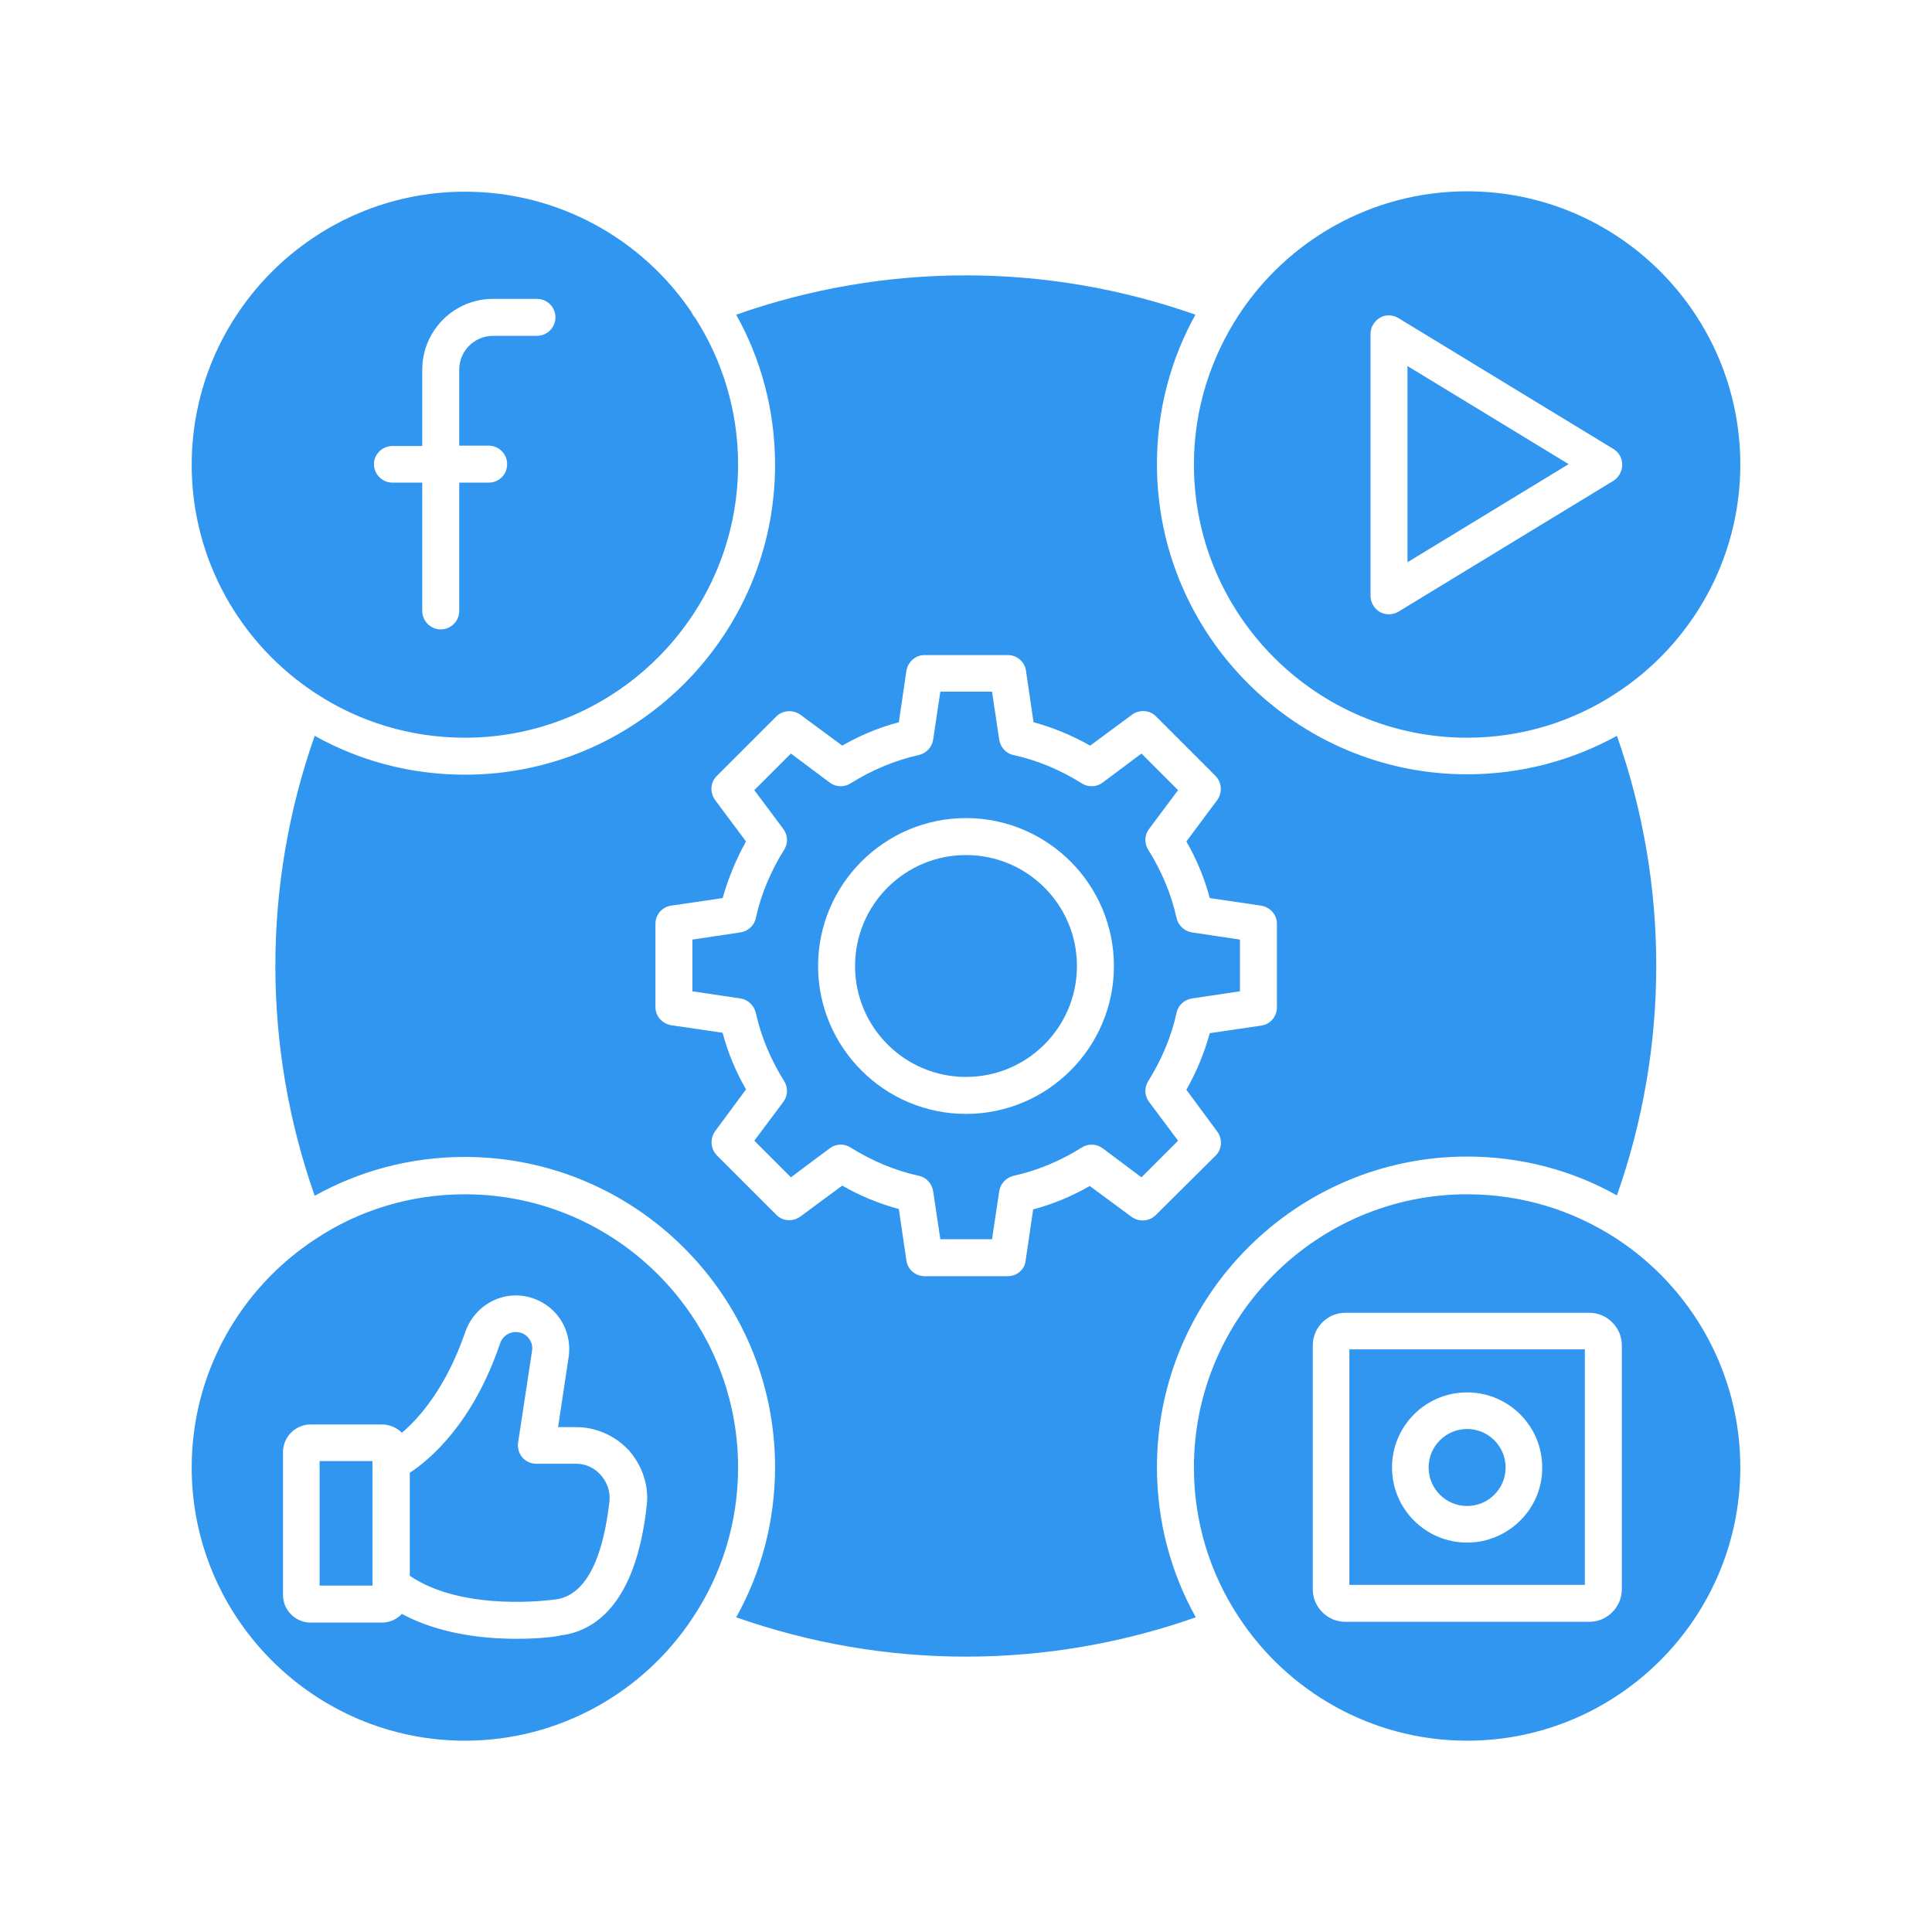
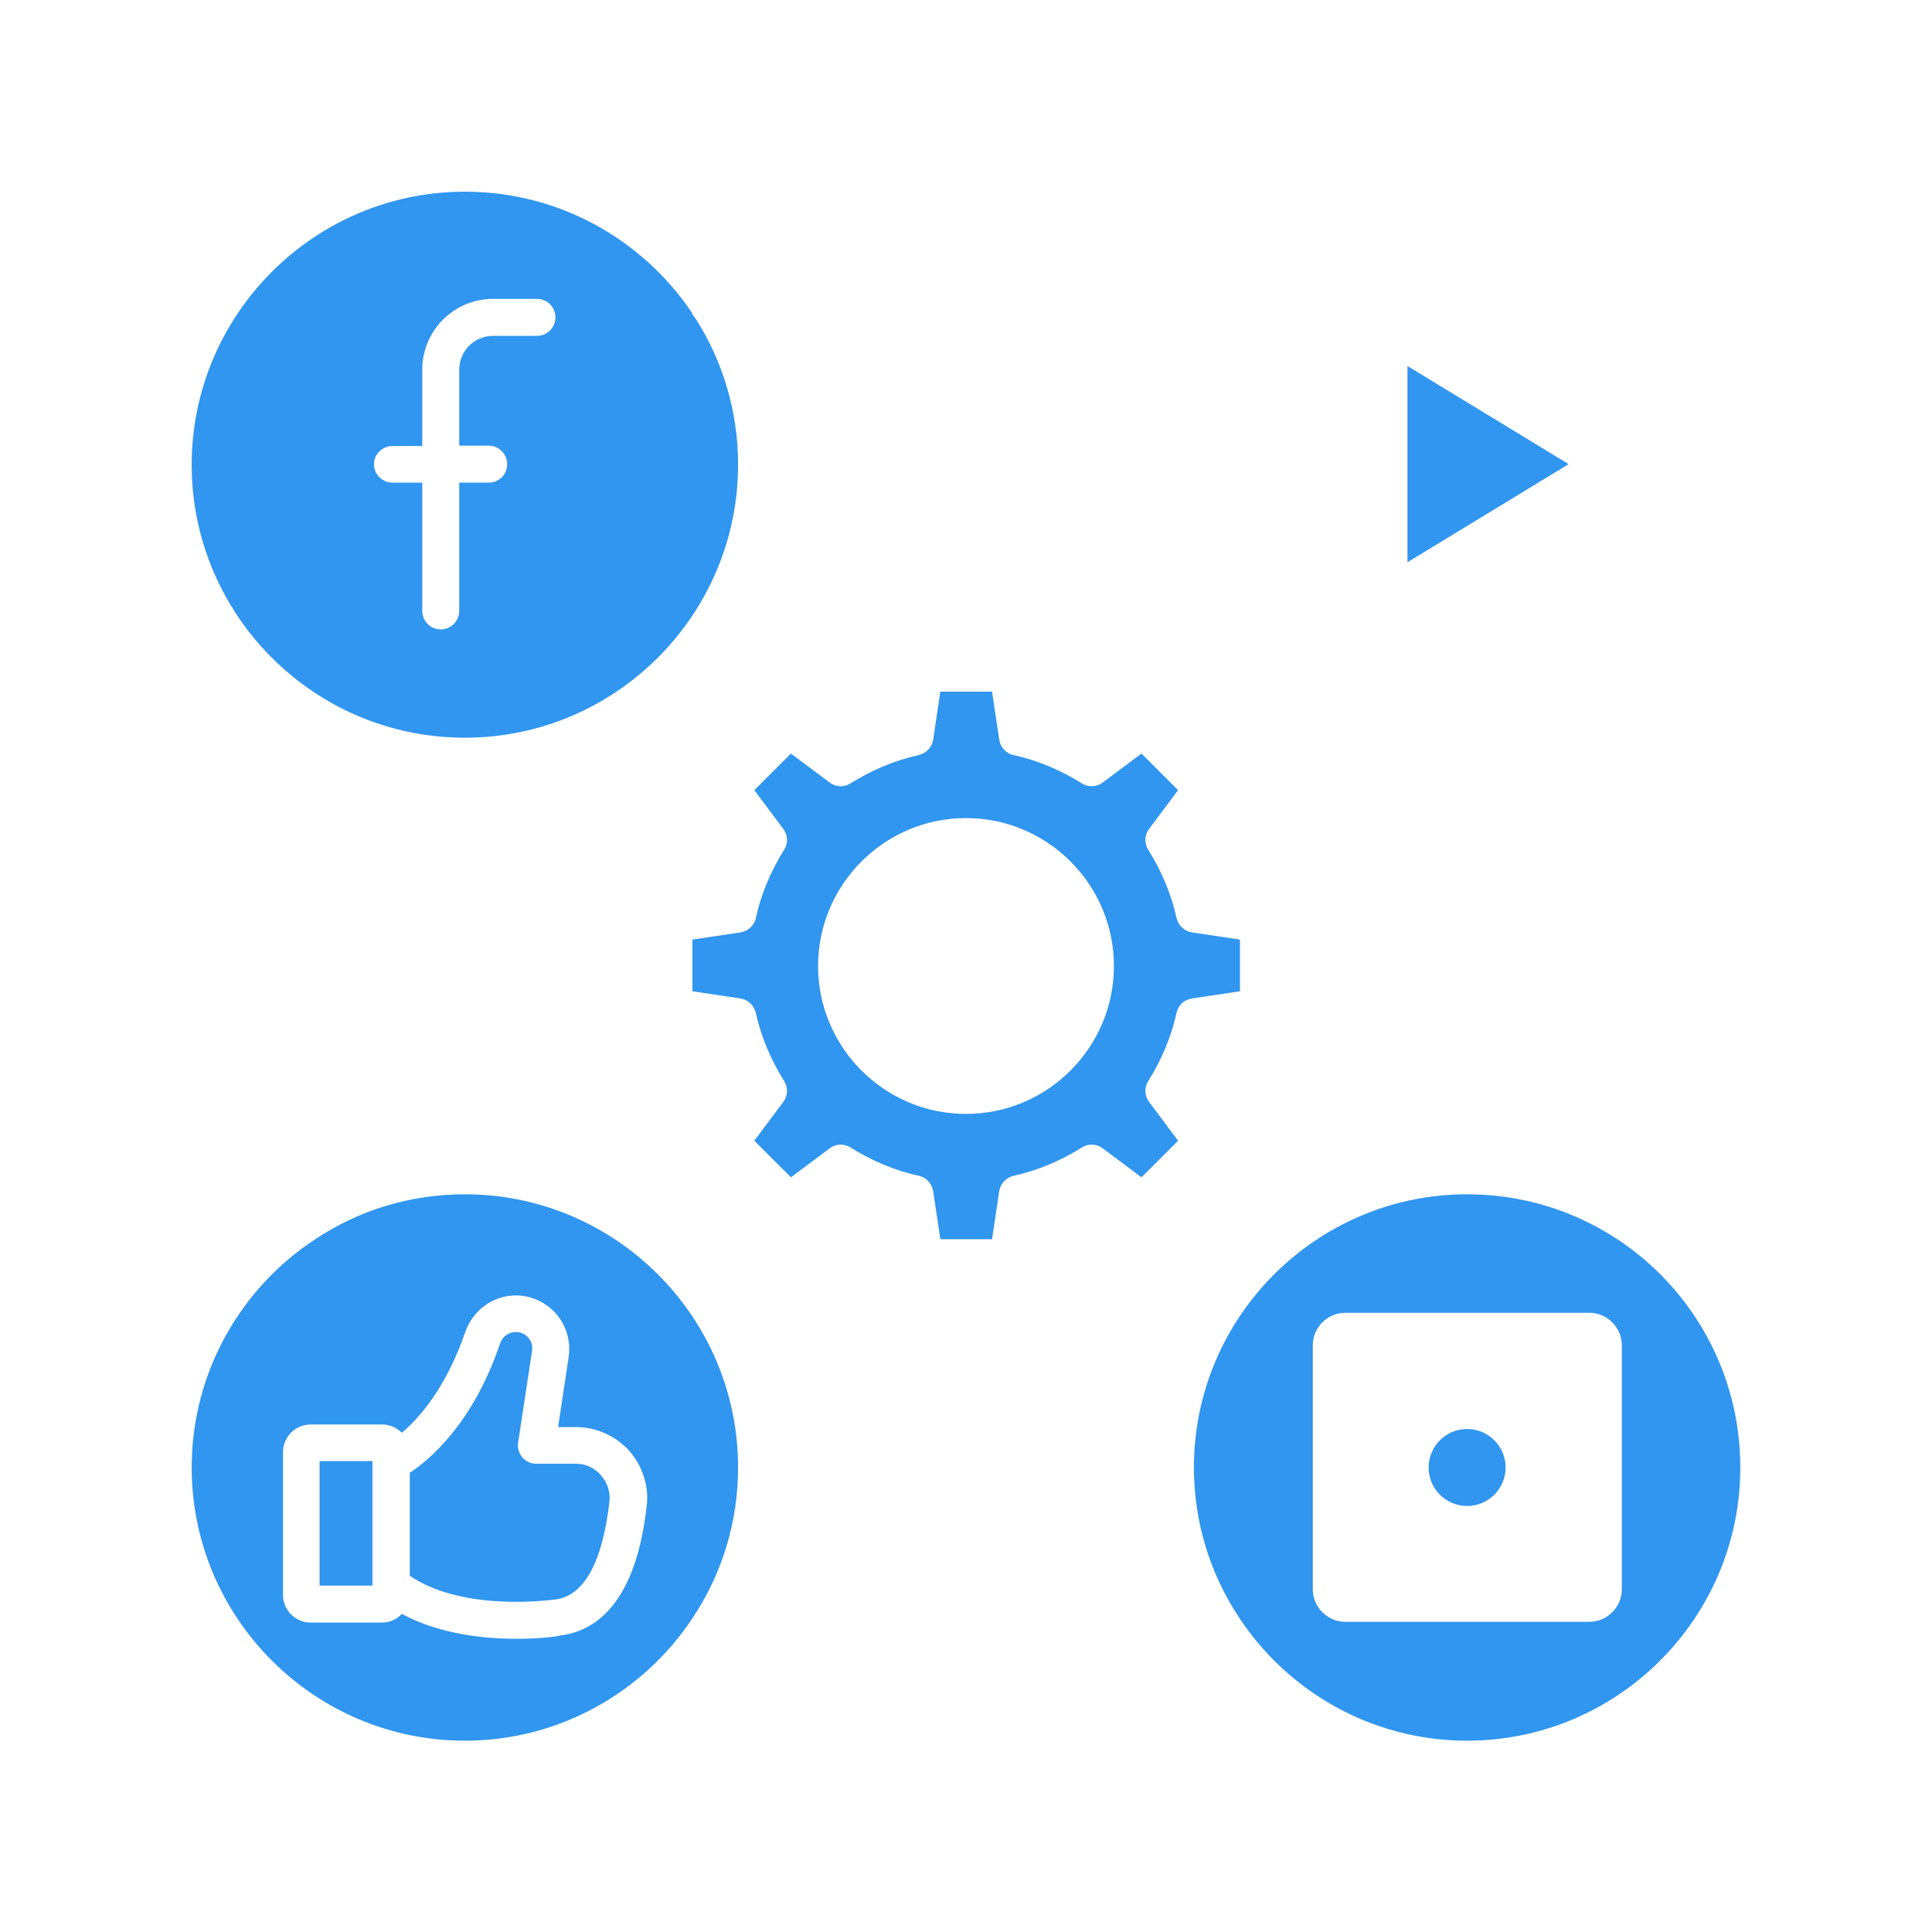
<svg xmlns="http://www.w3.org/2000/svg" id="Layer_1" enable-background="new 0 0 512 512" height="300" viewBox="0 0 512 512" width="300" version="1.1">
  <g transform="matrix(1,0,0,1,0,0)">
    <g>
      <circle cx="388.8" cy="388.9" r="10.2" fill="#3096efff" data-original-color="#000000ff" stroke="none" />
-       <path d="m357.6 420h.1 62.3v-62.4h-62.4zm31.2-51c11 0 19.9 8.9 19.9 19.9.1 10.9-8.9 19.9-19.9 19.9s-19.9-8.9-19.9-19.9 8.9-19.9 19.9-19.9z" fill="#3096efff" data-original-color="#000000ff" stroke="none" />
      <path d="m428.3 328.2c-11.4-7.4-24.9-11.7-39.5-11.7-39.9 0-72.4 32.5-72.4 72.4 0 14.5 4.3 28.1 11.8 39.5 12.9 19.8 35.3 32.9 60.6 32.9 39.9 0 72.4-32.5 72.4-72.4 0-25.4-13.1-47.8-32.9-60.7zm1.5 93c0 4.7-3.9 8.6-8.6 8.6h-64.7c-4.7 0-8.6-3.9-8.6-8.6v-64.7c0-4.7 3.9-8.6 8.6-8.6h64.7c4.7 0 8.6 3.9 8.6 8.6z" fill="#3096efff" data-original-color="#000000ff" stroke="none" />
-       <path d="m373 97v52l42.7-26z" fill="#3096efff" data-original-color="#000000ff" stroke="none" />
-       <path d="m388.8 195.5c14.5 0 28.1-4.3 39.5-11.8 19.8-12.9 32.9-35.3 32.9-60.6 0-39.9-32.4-72.4-72.4-72.4-25.3 0-47.7 13.1-60.6 32.9-7.4 11.4-11.8 24.9-11.8 39.5 0 39.9 32.5 72.4 72.4 72.4zm-25.6-107c0-1.8 1-3.4 2.5-4.3s3.4-.8 4.9.1l57 34.7c1.5.9 2.3 2.5 2.3 4.2s-.9 3.3-2.3 4.2l-57 34.7c-.7.4-1.6.7-2.5.7-.8 0-1.6-.2-2.4-.6-1.5-.9-2.5-2.5-2.5-4.3z" fill="#3096efff" data-original-color="#000000ff" stroke="none" />
+       <path d="m373 97v52l42.7-26" fill="#3096efff" data-original-color="#000000ff" stroke="none" />
      <path d="m83.6 183.7c11.4 7.5 25 11.8 39.6 11.8 39.9 0 72.4-32.5 72.4-72.4 0-14.3-4.2-27.7-11.4-38.9-.4-.4-.7-.9-.9-1.4-13-19.3-35.1-32-60.1-32-39.9 0-72.4 32.5-72.4 72.4 0 25.3 13.1 47.6 32.8 60.5zm20.4-65.5h7.9v-20.2c0-10.4 8.4-18.8 18.8-18.8h11.6c2.7 0 4.9 2.2 4.9 4.9s-2.2 4.9-4.9 4.9h-11.6c-5 0-9 4-9 9v20.1h7.8c2.7 0 4.9 2.2 4.9 4.9 0 2.8-2.2 4.9-4.9 4.9h-7.8v34c0 2.7-2.2 4.9-4.9 4.9s-4.9-2.2-4.9-4.9v-34h-7.9c-2.7 0-4.9-2.2-4.9-4.9 0-2.6 2.2-4.8 4.9-4.8z" fill="#3096efff" data-original-color="#000000ff" stroke="none" />
-       <circle cx="256" cy="256" r="29.4" fill="#3096efff" data-original-color="#000000ff" stroke="none" />
      <path d="m311.8 268.4c.4-2 2.1-3.5 4.1-3.8l12.7-1.9v-13.7l-12.7-1.9c-2-.3-3.6-1.8-4.1-3.8-1.4-6.4-4-12.5-7.5-18.1-1.1-1.7-1-3.9.2-5.5l7.7-10.3-9.7-9.7-10.3 7.7c-1.6 1.2-3.8 1.3-5.5.2-5.6-3.5-11.7-6.1-18.1-7.5-2-.4-3.5-2.1-3.8-4.1l-1.9-12.7h-13.7l-1.9 12.7c-.3 2-1.8 3.6-3.8 4.1-6.4 1.4-12.5 4-18.1 7.5-1.7 1.1-3.9 1-5.5-.2l-10.3-7.7-9.7 9.7 7.7 10.3c1.2 1.6 1.3 3.8.2 5.5-3.5 5.6-6.1 11.7-7.5 18.1-.4 2-2.1 3.5-4.1 3.8l-12.7 1.9v13.7l12.7 1.9c2 .3 3.6 1.8 4.1 3.8 1.4 6.4 4 12.5 7.5 18.1 1.1 1.7 1 3.9-.2 5.5l-7.7 10.3 9.7 9.7 10.3-7.7c1.6-1.2 3.8-1.3 5.5-.2 5.6 3.5 11.7 6.1 18.1 7.5 2 .4 3.5 2.1 3.8 4.1l1.9 12.7h13.7l1.9-12.7c.3-2 1.8-3.6 3.8-4.1 6.4-1.4 12.5-4 18.1-7.5 1.7-1.1 3.9-1 5.5.2l10.3 7.7 9.7-9.7-7.7-10.3c-1.2-1.6-1.3-3.8-.2-5.5 3.5-5.6 6.1-11.7 7.5-18.1zm-55.8 26.8c-21.6 0-39.2-17.6-39.2-39.2s17.6-39.2 39.2-39.2 39.2 17.6 39.2 39.2-17.6 39.2-39.2 39.2z" fill="#3096efff" data-original-color="#000000ff" stroke="none" />
-       <path d="m388.8 306.5c14.4 0 28 3.7 39.7 10.3 13.9-39.5 13.9-82.3 0-121.8-11.8 6.5-25.3 10.2-39.7 10.2-45.3 0-82.2-36.9-82.2-82.2 0-14.4 3.7-27.9 10.2-39.6-39.4-13.9-82.3-13.9-121.7 0 6.6 11.8 10.3 25.4 10.3 39.8 0 45.3-36.9 82.1-82.2 82.1-14.4 0-28-3.7-39.8-10.3-13.9 39.5-13.9 82.4 0 121.9 11.8-6.6 25.4-10.3 39.8-10.3 45.3 0 82.2 36.9 82.2 82.2 0 14.4-3.7 28-10.3 39.8 39.5 13.9 82.3 13.9 121.8 0-6.6-11.8-10.3-25.4-10.3-39.8 0-45.3 36.9-82.3 82.2-82.3zm-88.9 16-11.1-8.2c-4.7 2.7-9.7 4.8-15 6.2l-2 13.6c-.2 2.3-2.3 4.1-4.7 4.1h-22.1c-2.4 0-4.5-1.8-4.8-4.2l-2-13.6c-5.2-1.4-10.3-3.5-15-6.2l-11.1 8.2c-1.9 1.4-4.7 1.3-6.4-.5l-15.7-15.7c-1.7-1.7-1.9-4.4-.5-6.4l8.2-11.1c-2.7-4.7-4.8-9.7-6.2-15l-13.6-2c-2.4-.4-4.2-2.4-4.2-4.8v-22.1c0-2.4 1.8-4.5 4.2-4.8l13.6-2c1.5-5.2 3.5-10.2 6.2-15l-8.2-11c-1.4-1.9-1.3-4.7.5-6.4l15.7-15.7c1.7-1.7 4.4-1.9 6.4-.5l11.1 8.2c4.7-2.7 9.7-4.8 15-6.2l2-13.6c.4-2.4 2.4-4.2 4.8-4.2h22.1c2.4 0 4.5 1.8 4.8 4.2l2 13.6c5.2 1.4 10.2 3.5 15 6.2l11.1-8.2c1.9-1.4 4.7-1.3 6.4.5l15.7 15.7c1.7 1.7 1.9 4.4.5 6.4l-8.2 11c2.7 4.7 4.8 9.7 6.2 15l13.6 2c2.4.4 4.2 2.4 4.2 4.8v22.2c0 2.4-1.8 4.5-4.2 4.8l-13.6 2c-1.4 5.2-3.5 10.2-6.2 15l8.2 11.1c1.4 1.9 1.3 4.7-.5 6.4l-15.8 15.7c-1.7 1.7-4.4 1.9-6.4.5z" fill="#3096efff" data-original-color="#000000ff" stroke="none" />
      <path d="m84.7 420.2h14v-.3-32.5-.2h-14z" fill="#3096efff" data-original-color="#000000ff" stroke="none" />
      <path d="m152.6 387.9h-10.5c-1.4 0-2.8-.6-3.7-1.7s-1.3-2.5-1.1-3.9l3.7-24.3c.3-1.7-.5-2.9-1-3.5s-1.6-1.5-3.3-1.5c-1.9 0-3.6 1.2-4.2 3.1-7.2 21.2-18.6 30.7-23.9 34.2v27.3c14.4 9.8 38.1 6.3 38.3 6.3h.2c9.7-1.2 13.1-14.7 14.4-25.9.3-2.6-.5-5-2.2-7s-4.1-3.1-6.7-3.1z" fill="#3096efff" data-original-color="#000000ff" stroke="none" />
      <path d="m123.2 316.5c-14.6 0-28.2 4.3-39.5 11.8-19.8 12.9-32.9 35.3-32.9 60.6 0 39.9 32.5 72.4 72.4 72.4 25.2 0 47.5-13 60.4-32.6 7.6-11.4 12-25.1 12-39.8 0-39.9-32.5-72.4-72.4-72.4zm48.2 82.4c-2.9 26.5-14 33.4-22.8 34.5-1 .3-5.5.9-11.7.9-8.6 0-20.4-1.2-30.4-6.6-1.3 1.4-3.2 2.3-5.2 2.3h-19c-4 0-7.3-3.3-7.3-7.3v-37.9c0-4 3.3-7.3 7.3-7.3h19c2 0 3.9.9 5.2 2.2 4.6-3.9 11.7-11.9 16.8-26.7 2-5.8 7.4-9.7 13.4-9.7 4.1 0 8 1.8 10.7 4.9s3.9 7.3 3.3 11.4l-2.8 18.6h4.8c5.3 0 10.4 2.3 14 6.2 3.5 4 5.3 9.3 4.7 14.5z" fill="#3096efff" data-original-color="#000000ff" stroke="none" />
    </g>
  </g>
</svg>